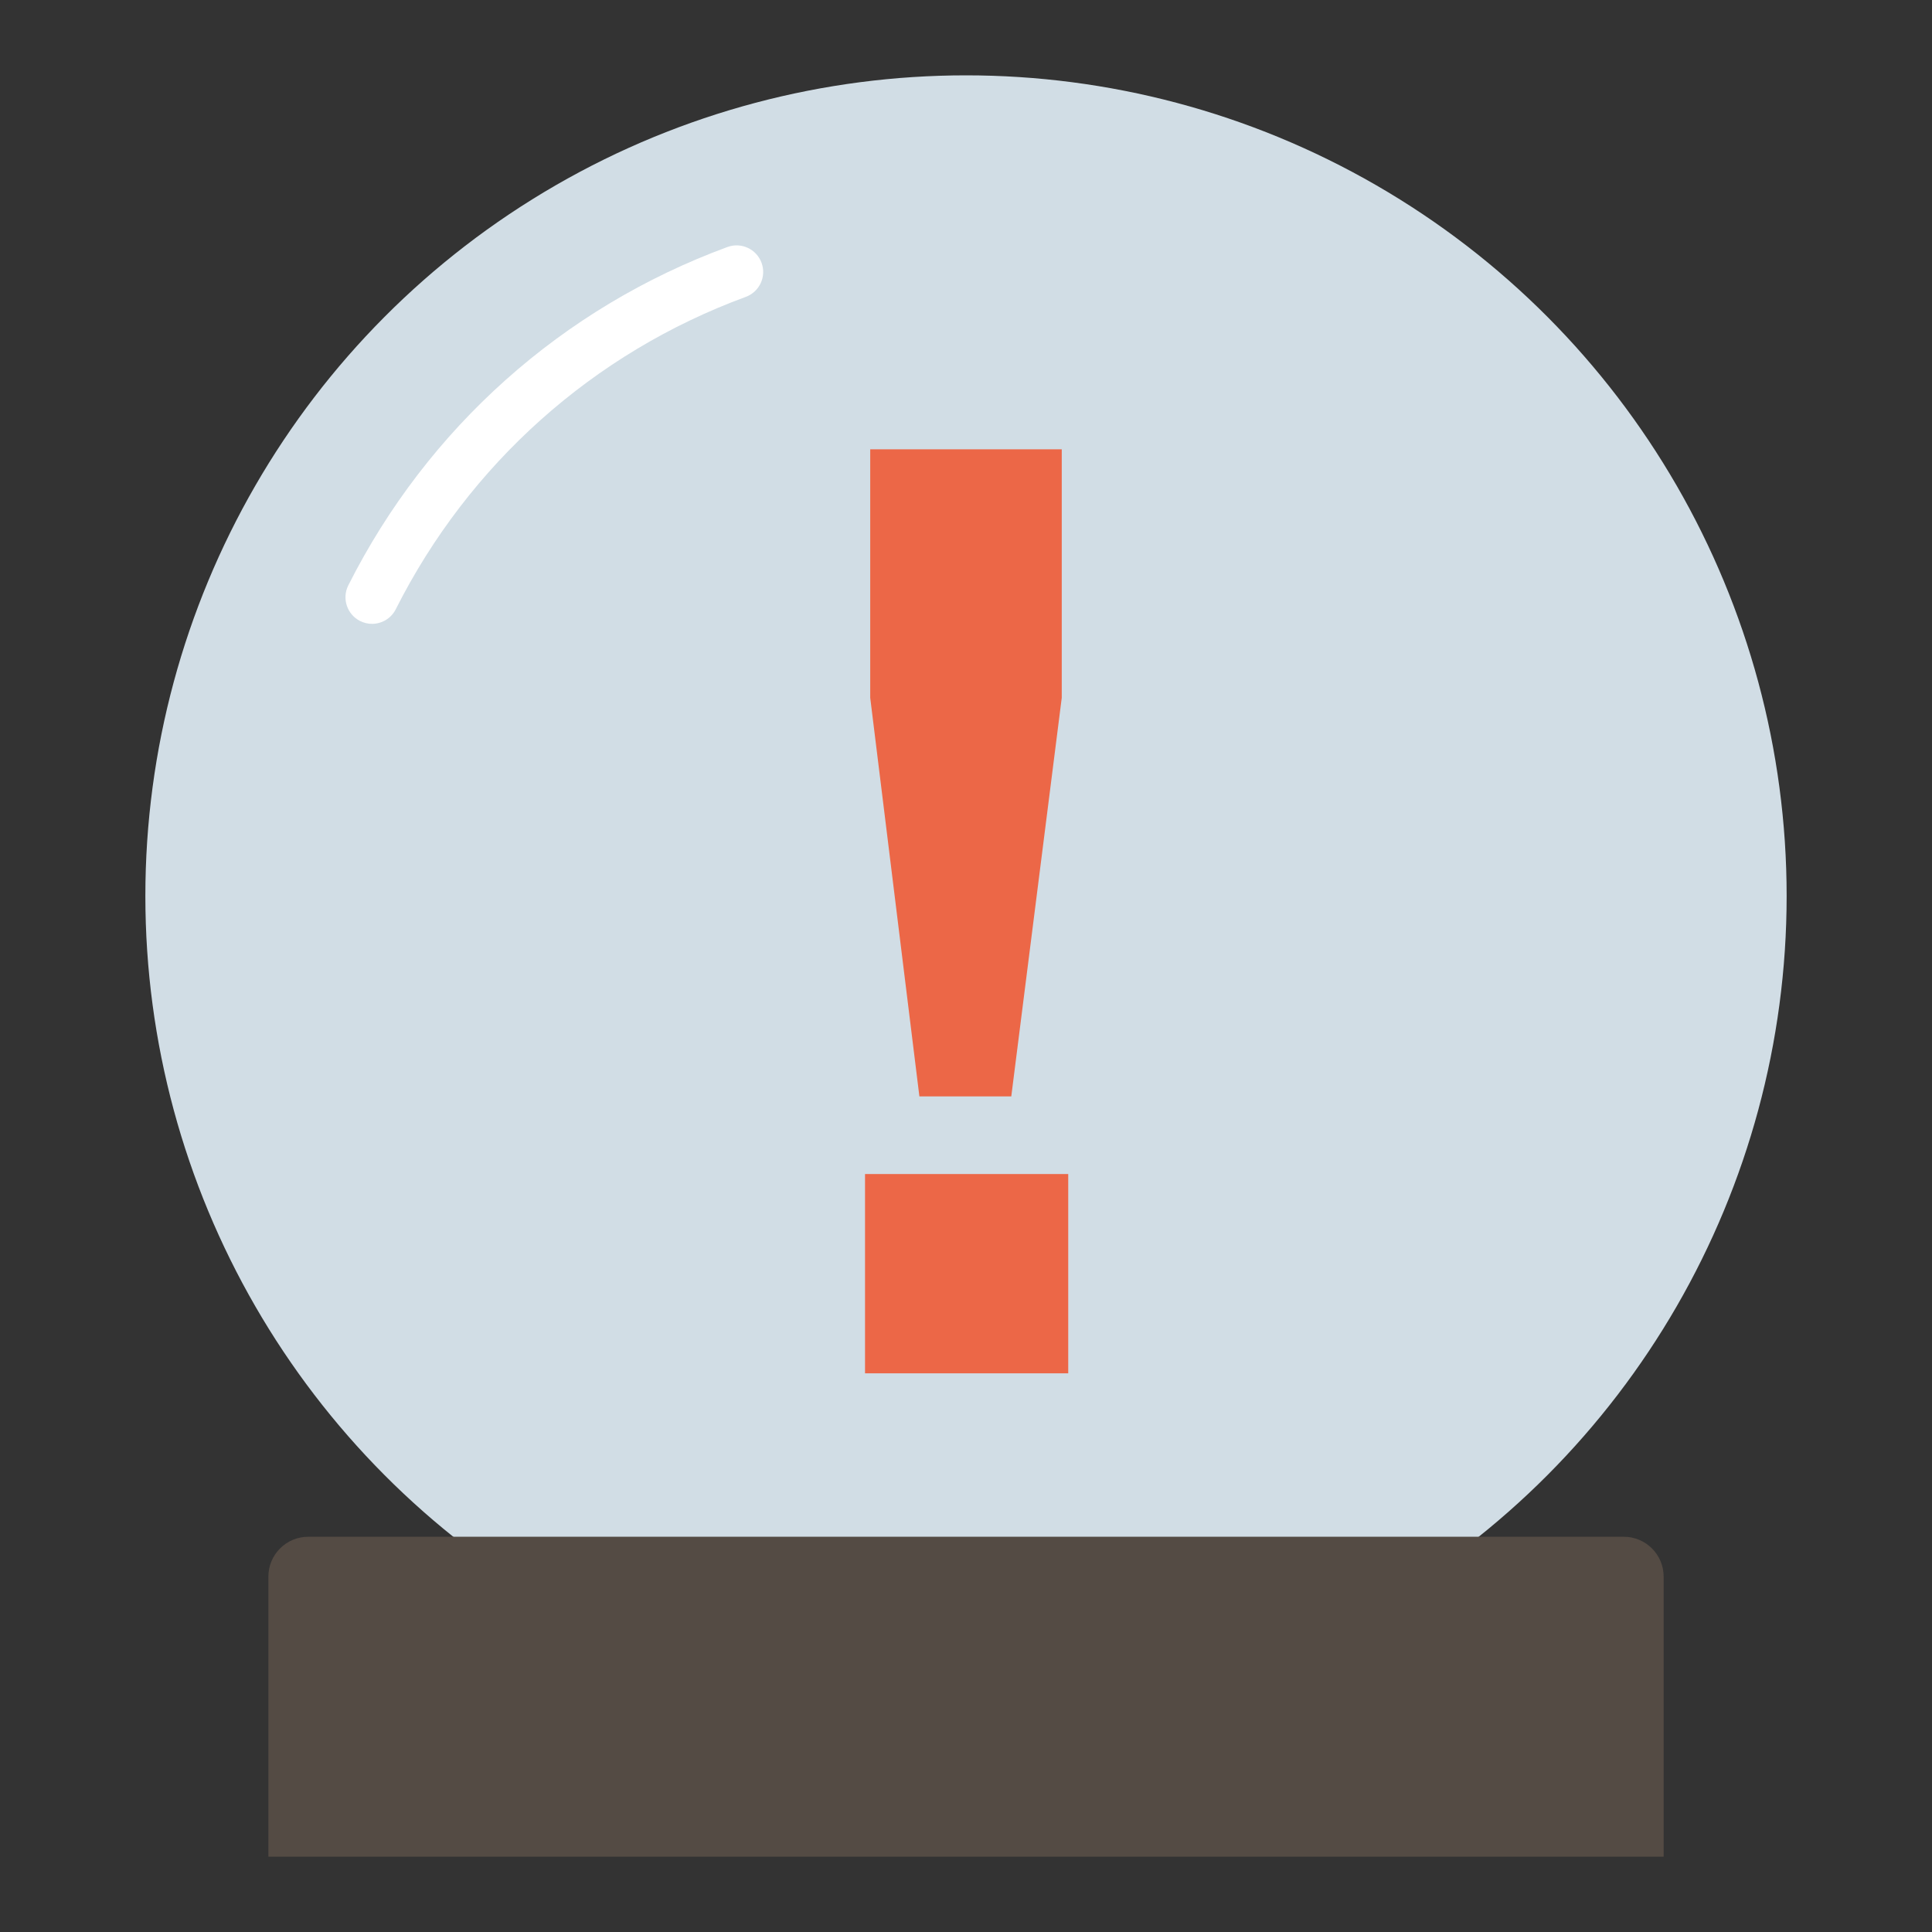
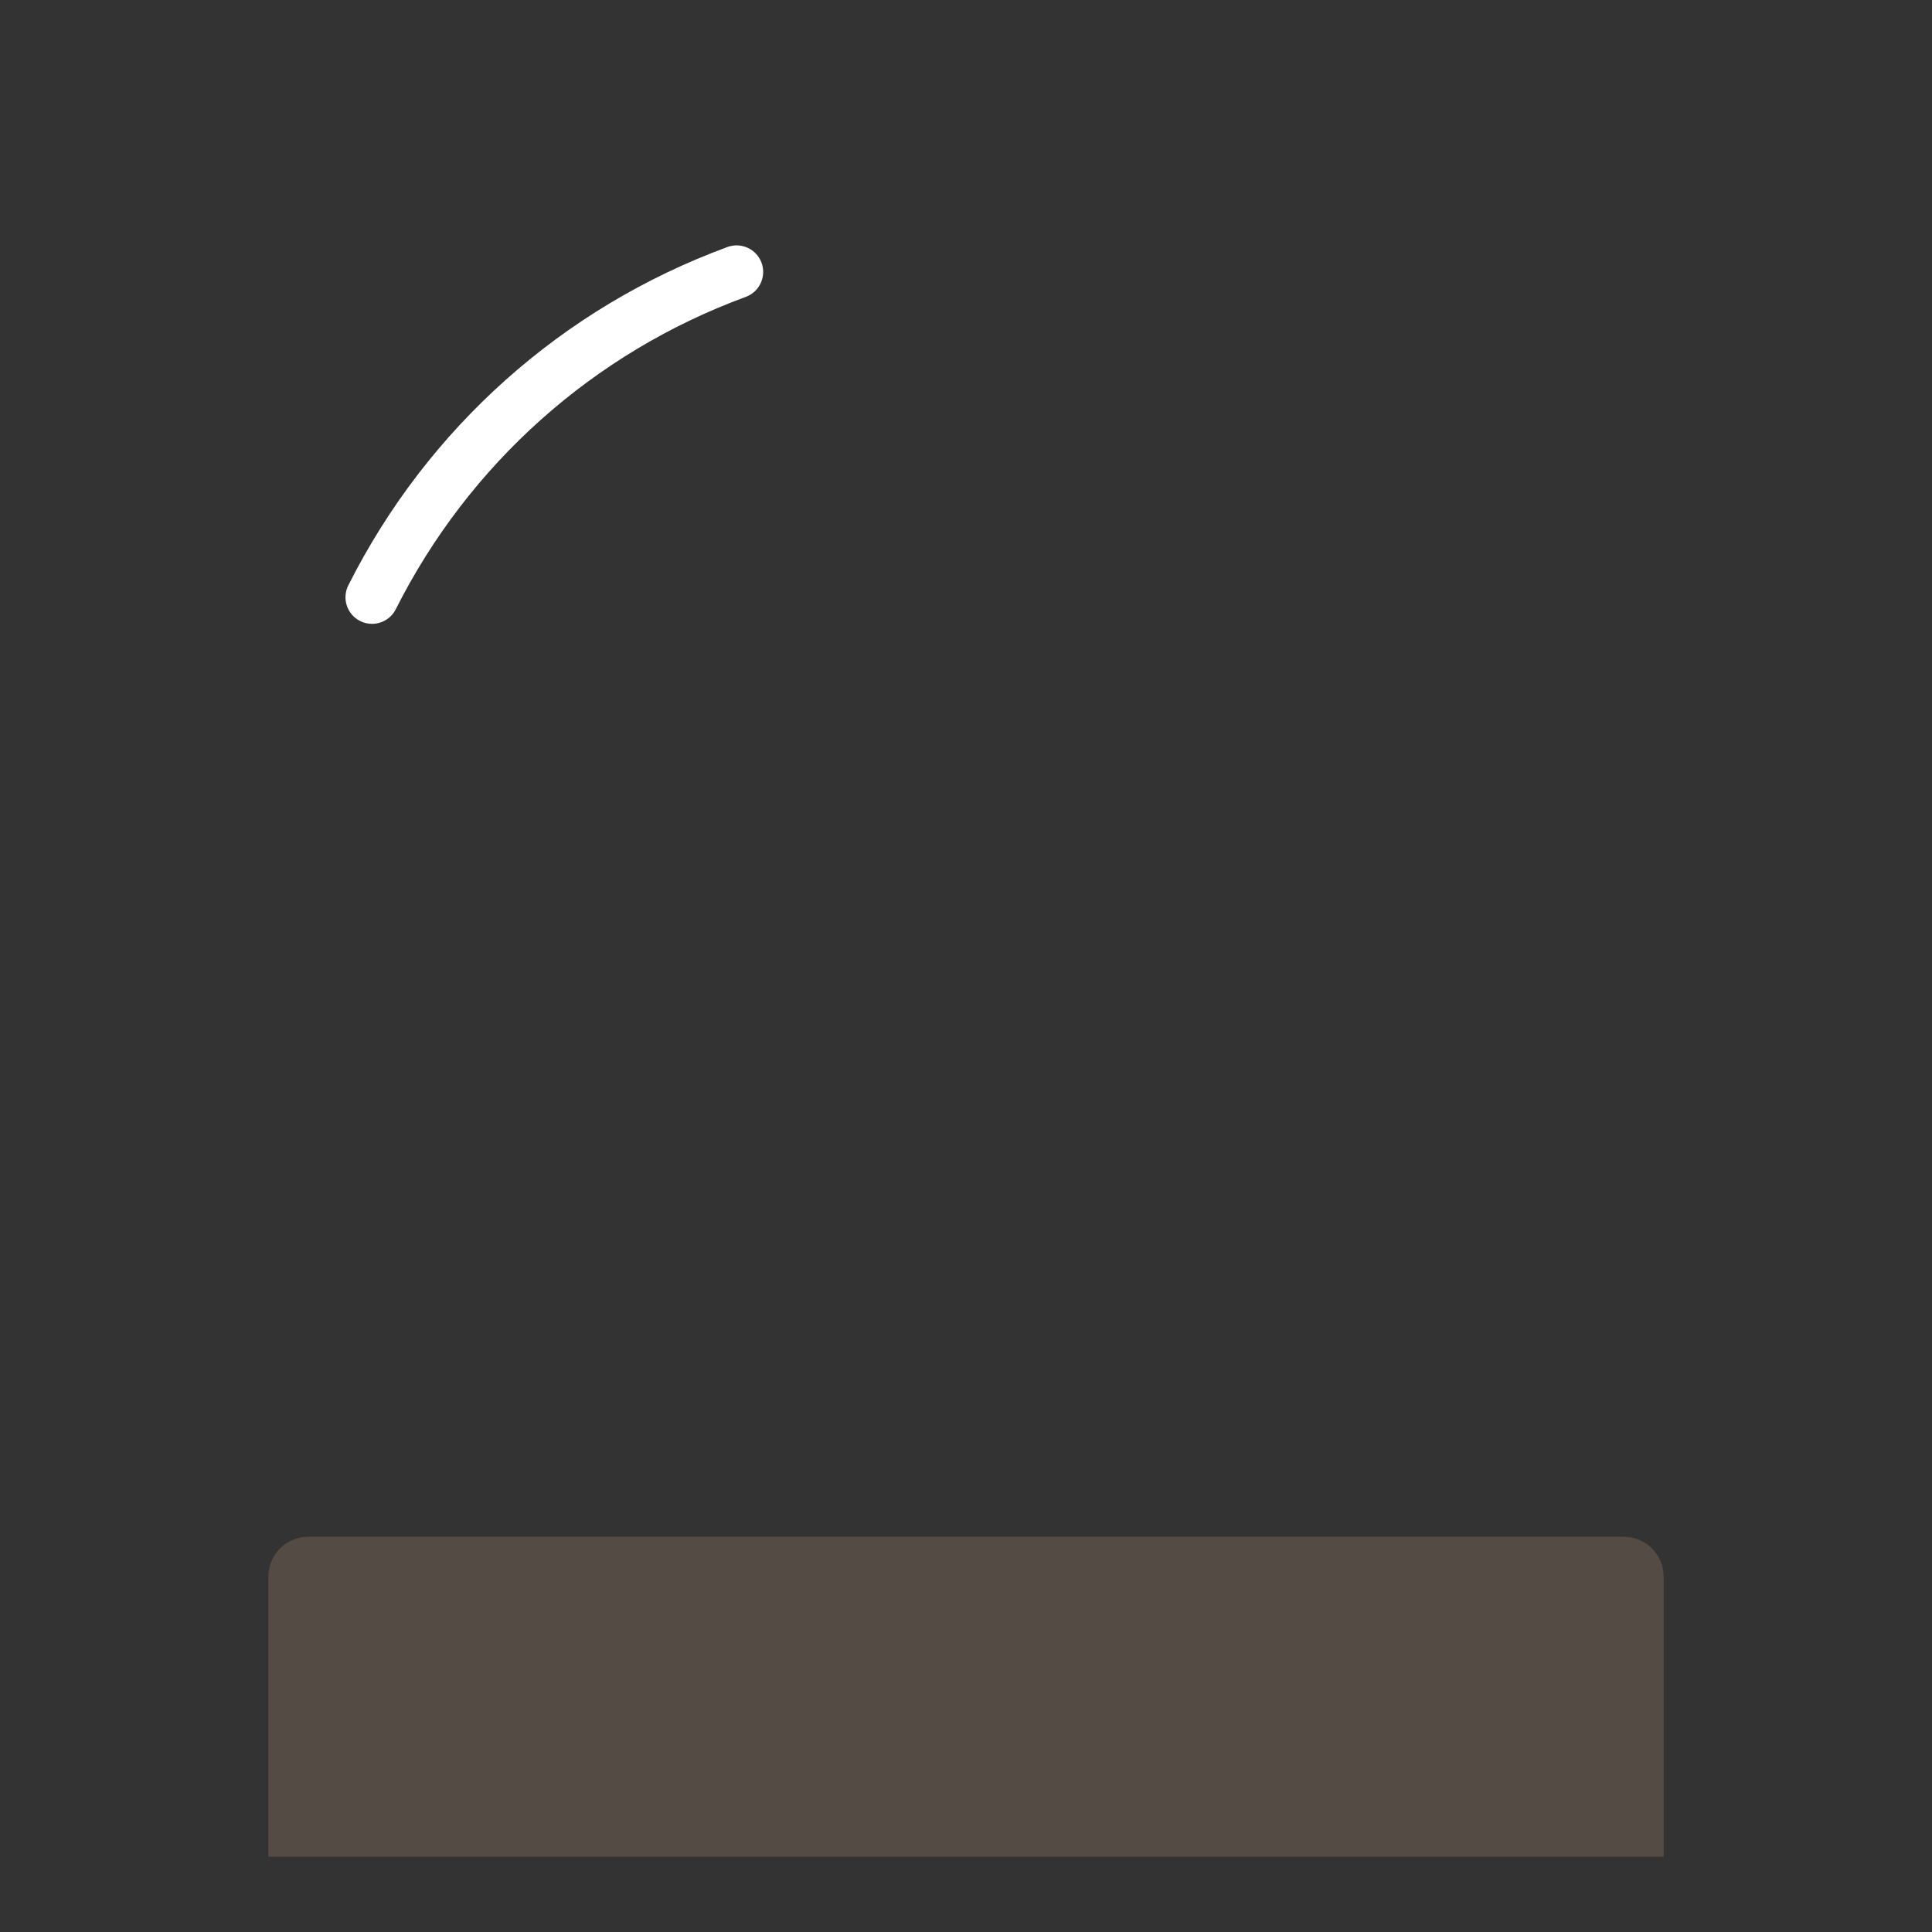
<svg xmlns="http://www.w3.org/2000/svg" id="a" viewBox="0 0 80 80">
  <rect x="0" y="0" width="80" height="80" fill="#333333" stroke="none" />
-   <circle cx="40" cy="37.101" r="33.981" fill="#d1dde5" />
-   <path d="M15.404,25.832c-.166,0-.335-.038-.494-.118-.542-.273-.76-.935-.487-1.477,3.285-6.52,8.861-11.495,15.699-14.009.569-.209,1.202.083,1.412.653.21.57-.083,1.202-.653,1.412-6.313,2.321-11.46,6.915-14.493,12.934-.193.384-.581.605-.983.605Z" fill="#fff" />
+   <path d="M15.404,25.832c-.166,0-.335-.038-.494-.118-.542-.273-.76-.935-.487-1.477,3.285-6.52,8.861-11.495,15.699-14.009.569-.209,1.202.083,1.412.653.21.57-.083,1.202-.653,1.412-6.313,2.321-11.46,6.915-14.493,12.934-.193.384-.581.605-.983.605" fill="#fff" />
  <path d="M11.113,76.88v-11.596c0-.911.739-1.65,1.65-1.65h54.475c.911,0,1.65.739,1.65,1.65v11.596H11.113Z" fill="#544b44" />
-   <path d="M35.819,48.614h8.414v8.253h-8.414v-8.253ZM43.965,28.893l-2.09,16.506h-3.805l-2.036-16.506v-10.289h7.931v10.289Z" fill="#ec6747" />
</svg>